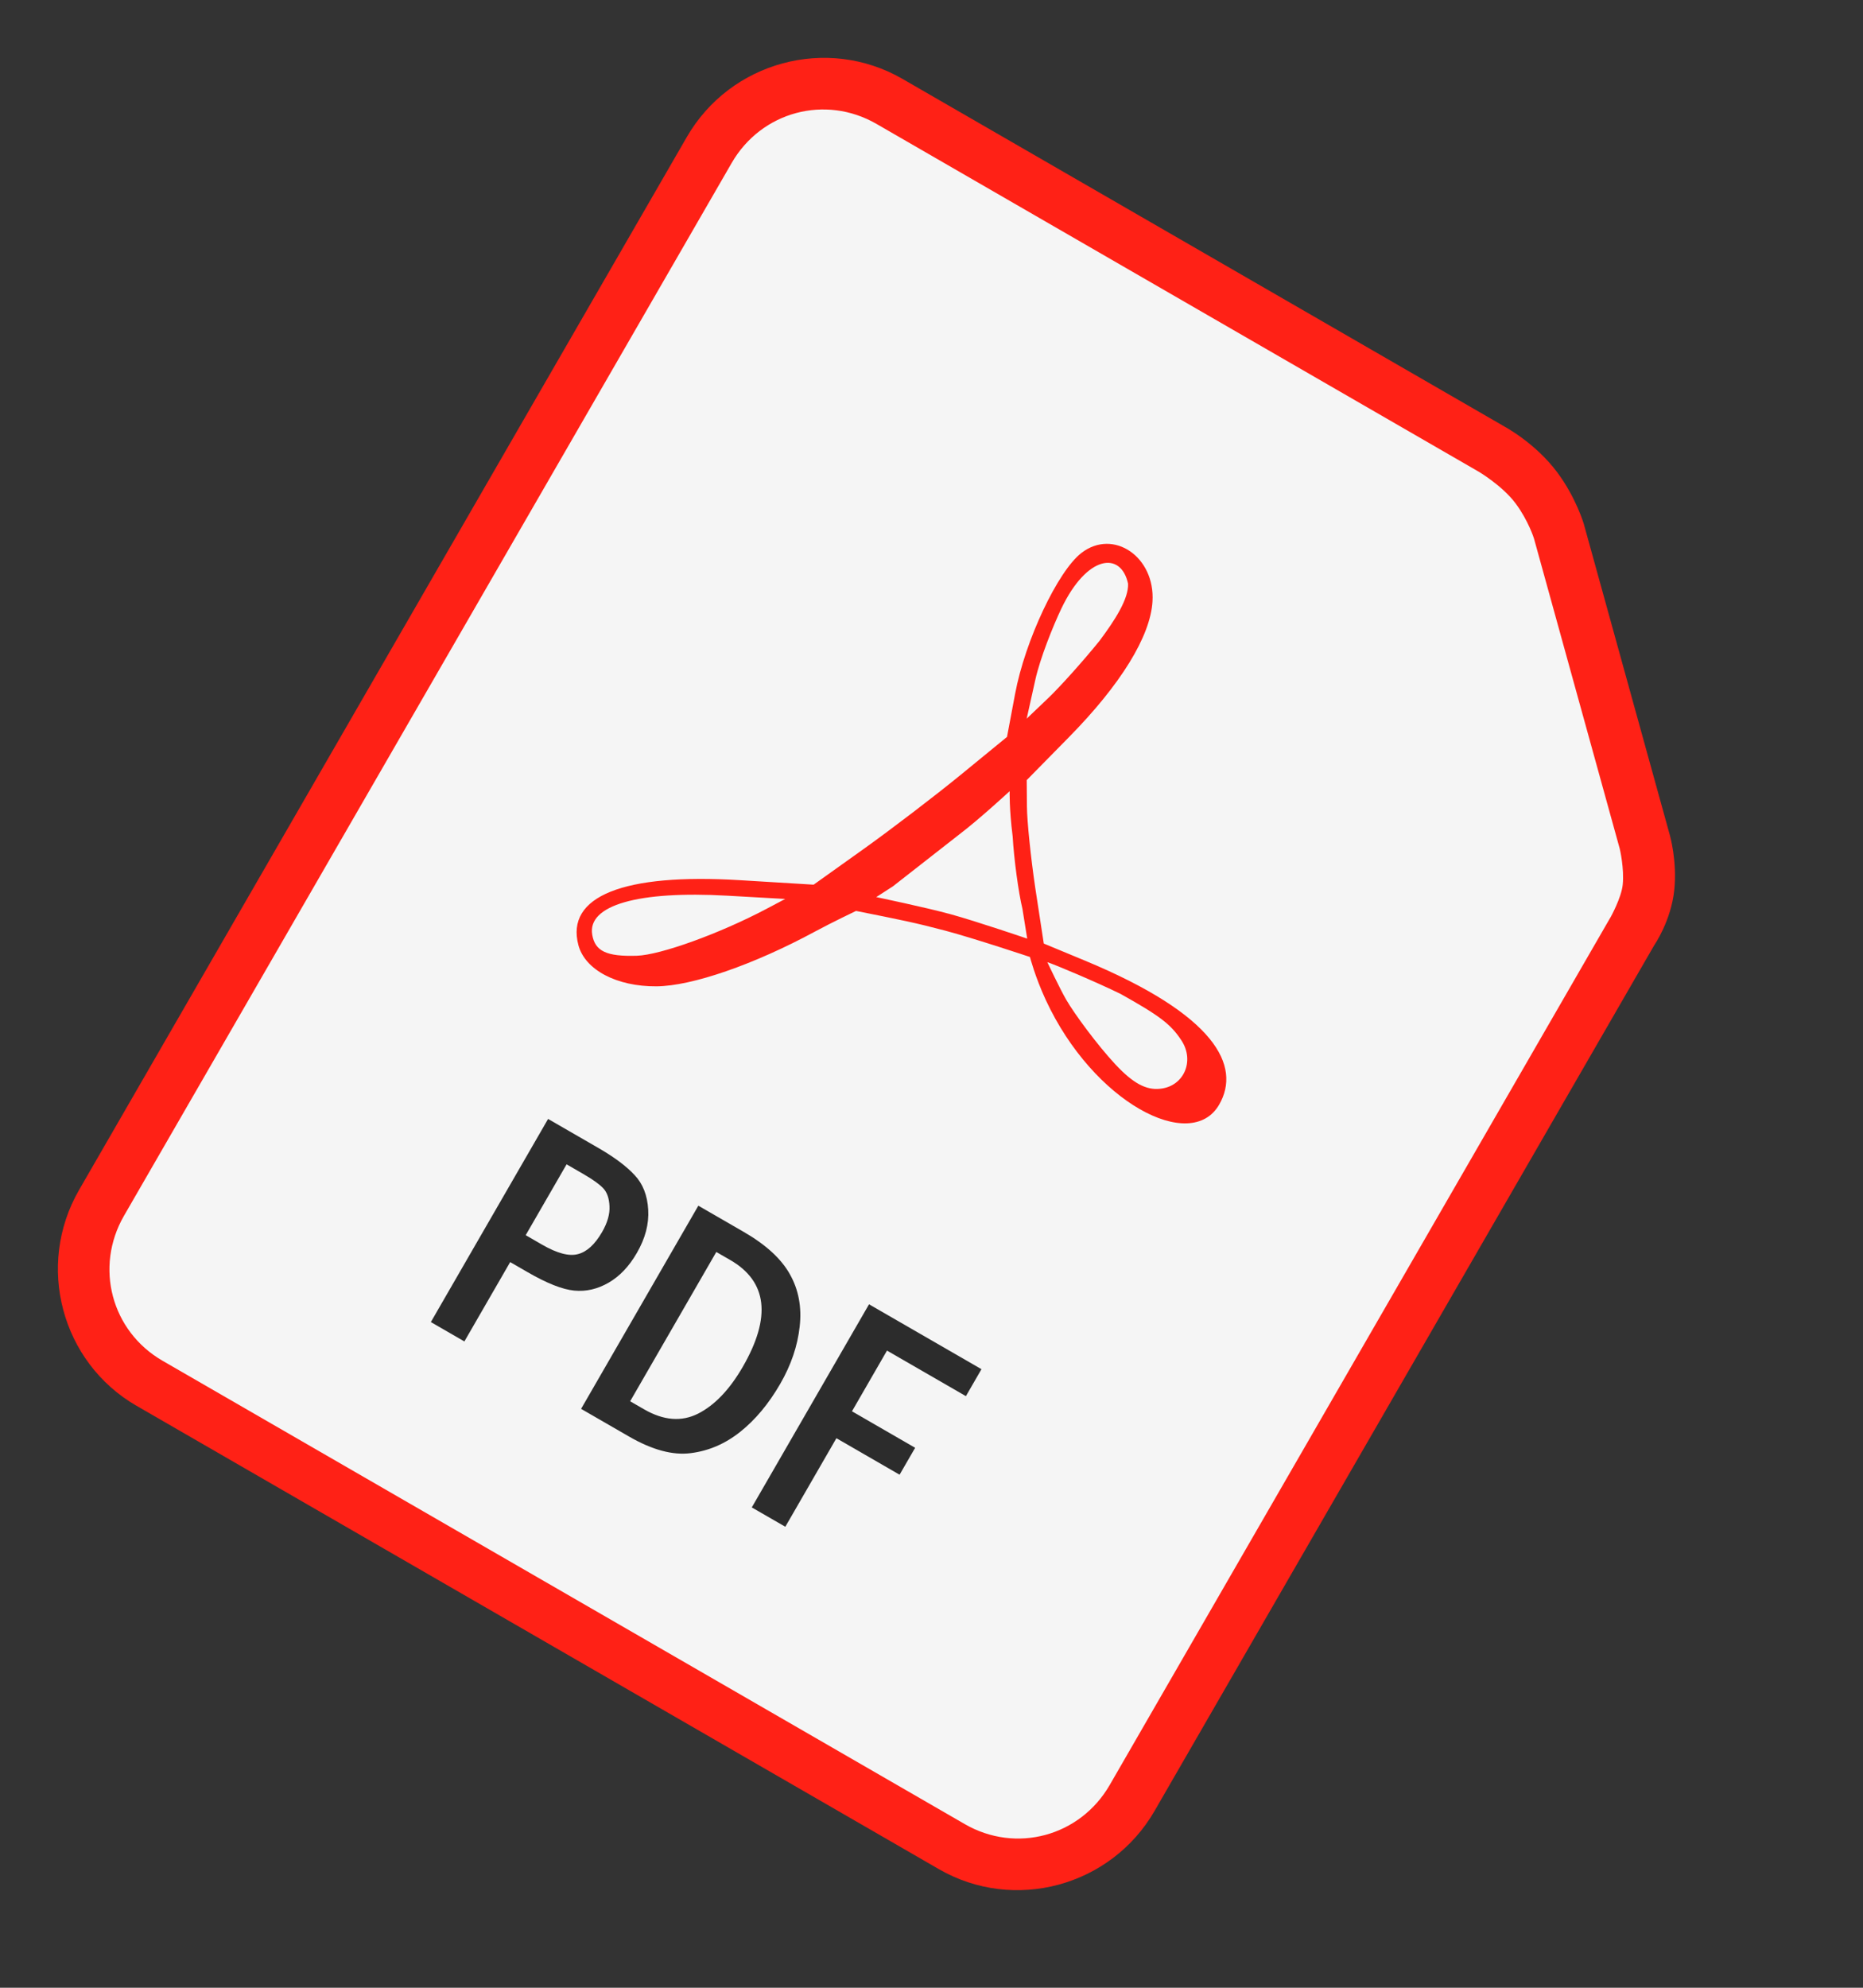
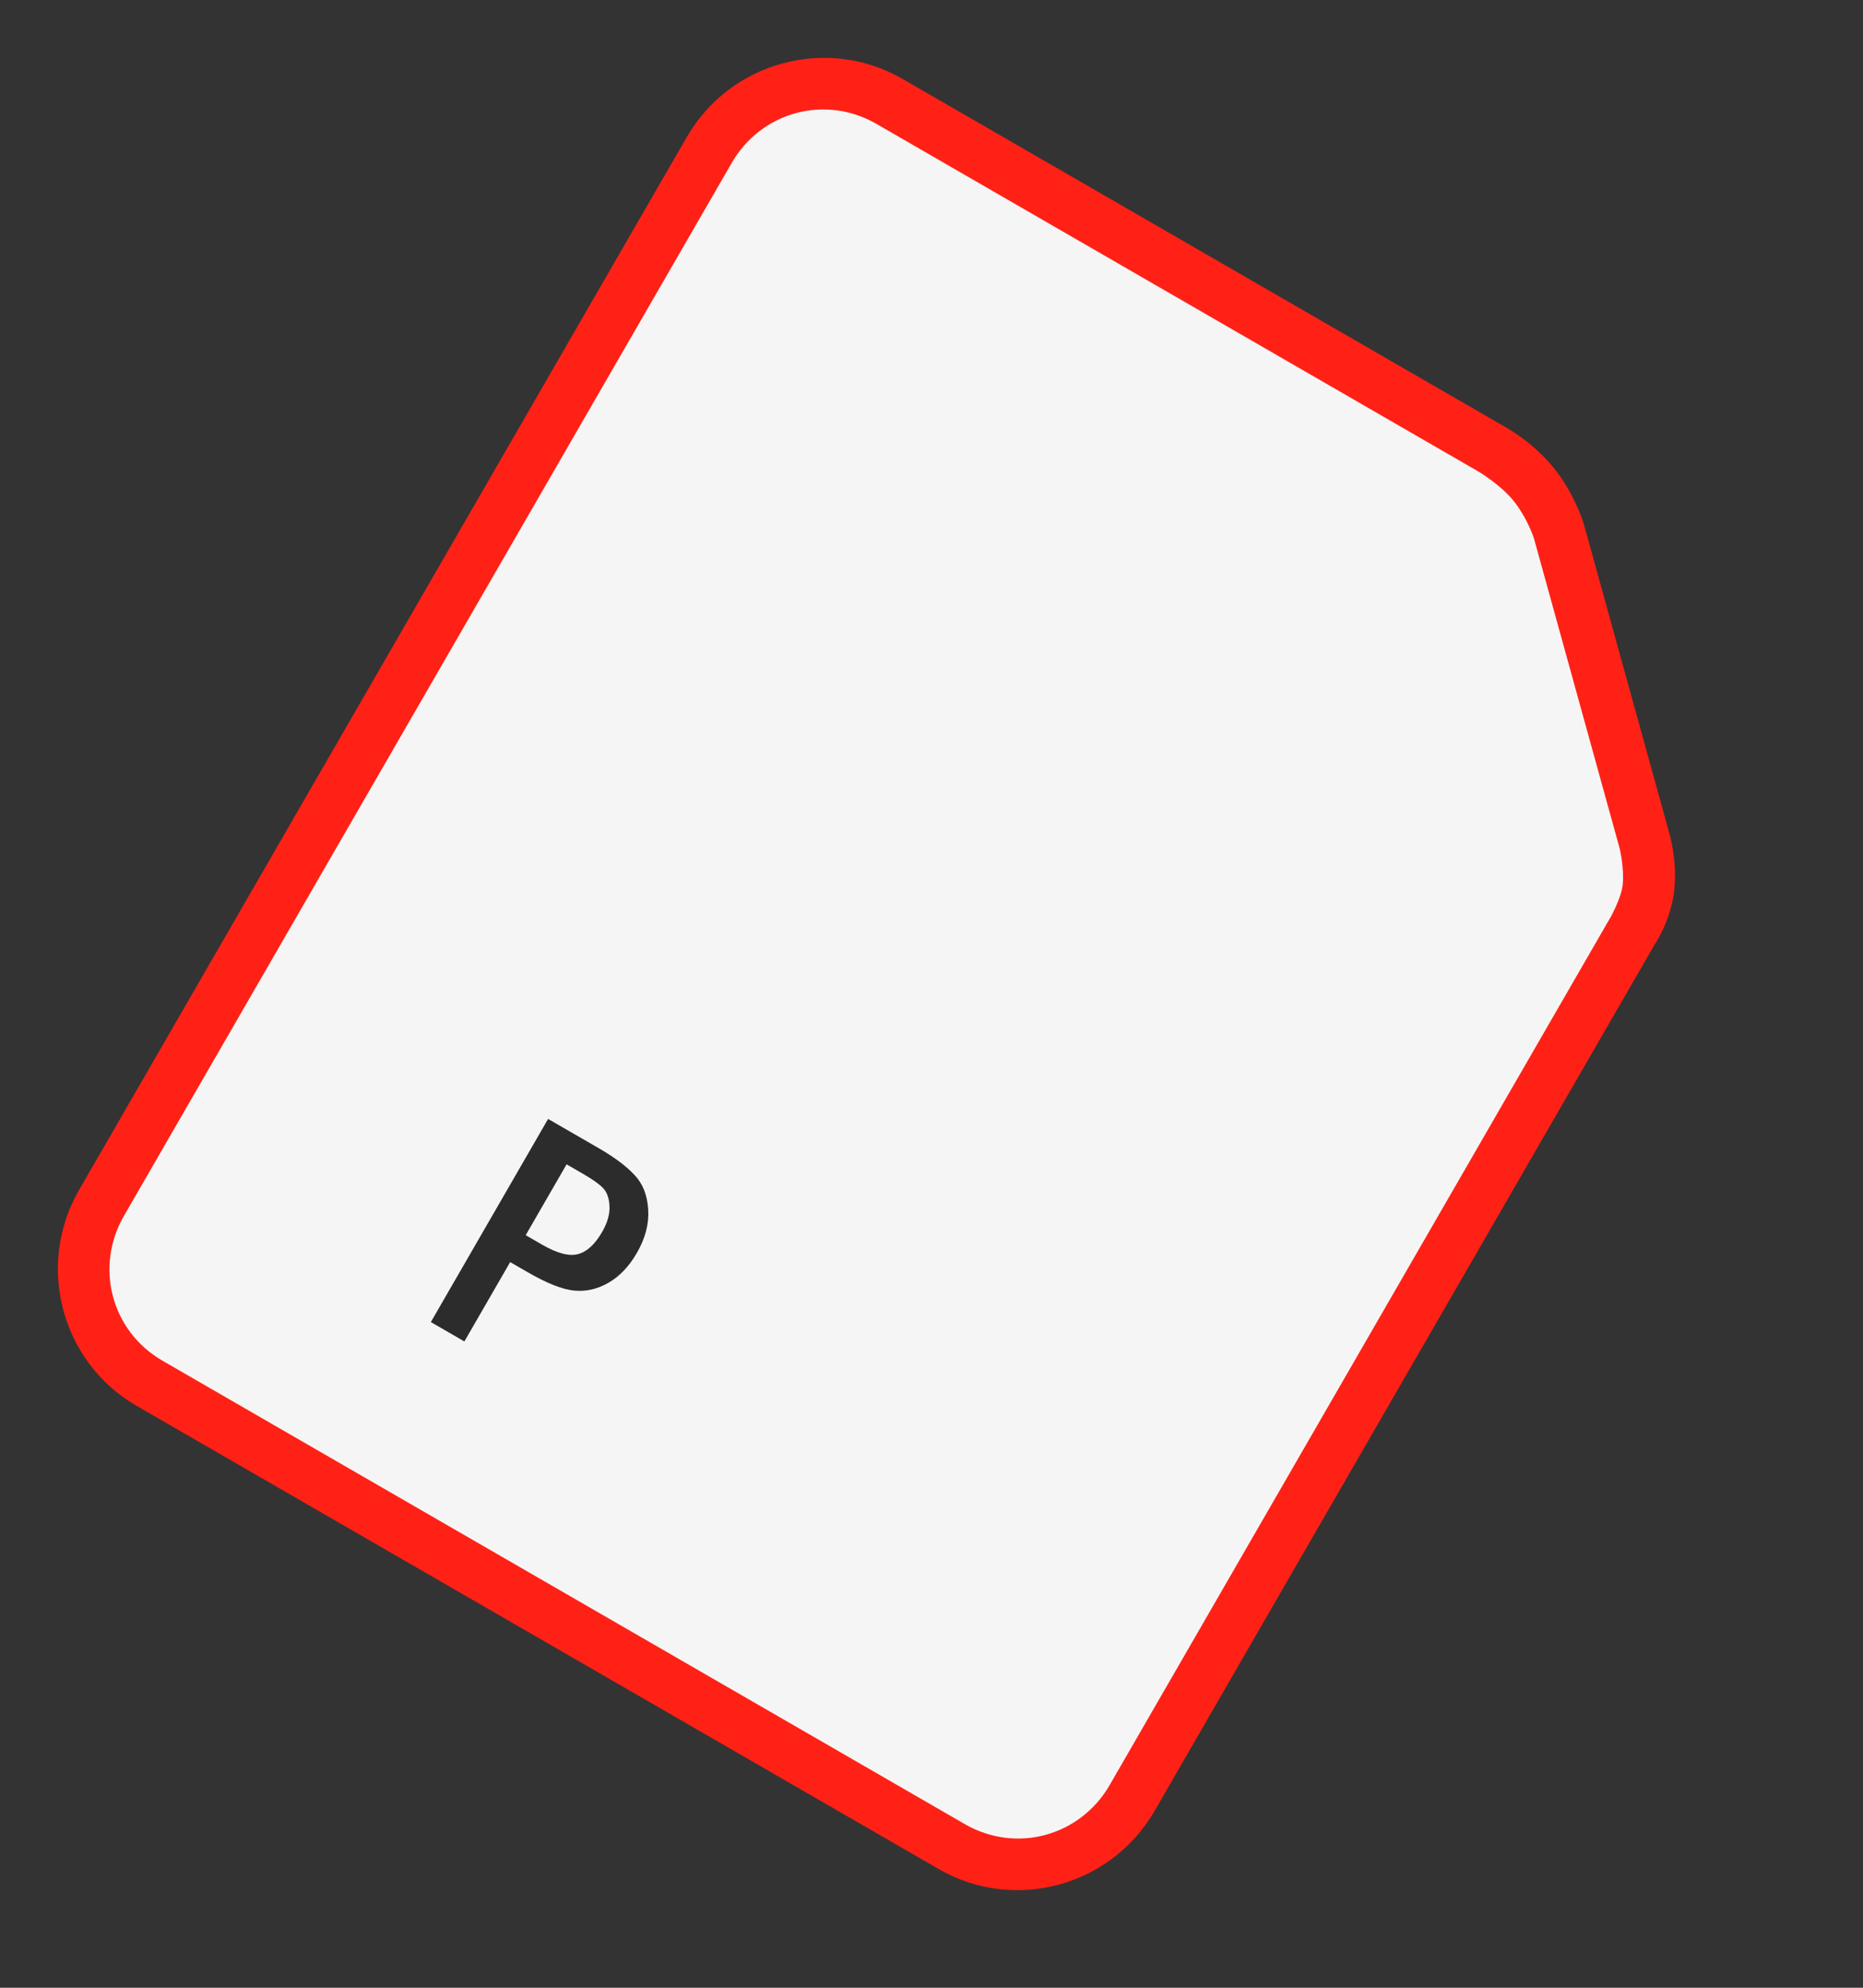
<svg xmlns="http://www.w3.org/2000/svg" width="45" height="48" viewBox="0 0 45 48" fill="none">
  <rect x="0" y="0" width="45" height="48" fill="#333333" stroke="none" />
  <g clip-path="url(#clip0_985_38227)">
    <path d="M21.799 1.905C19.98 0.855 17.642 1.486 16.589 3.31L1.911 28.733C0.858 30.557 1.48 32.898 3.299 33.948L22.678 45.136C24.496 46.186 26.835 45.554 27.888 43.73L39.957 22.826C39.957 22.826 40.362 22.244 40.441 21.495C40.515 20.794 40.335 20.171 40.335 20.171C40.335 20.169 40.334 20.168 40.334 20.166L38.258 12.659C38.257 12.655 38.255 12.65 38.254 12.646C38.254 12.646 38.07 12.017 37.613 11.404C37.074 10.682 36.317 10.288 36.317 10.288L36.329 10.293L21.799 1.905Z" fill="#FF2116" />
    <path d="M21.171 2.992L35.701 11.381C35.705 11.383 35.708 11.385 35.712 11.387C35.712 11.387 36.29 11.728 36.609 12.157C36.916 12.569 37.053 13.003 37.053 13.006C37.053 13.006 37.054 13.009 37.054 13.009L39.125 20.498C39.125 20.498 39.237 20.971 39.196 21.366C39.162 21.686 38.9 22.155 38.9 22.155C38.895 22.162 38.891 22.17 38.886 22.177L26.804 43.105C26.087 44.345 24.542 44.763 23.305 44.049L3.927 32.86C2.69 32.146 2.279 30.599 2.995 29.358L17.673 3.936C18.389 2.695 19.934 2.278 21.171 2.992L21.171 2.992Z" fill="#F5F5F5" />
-     <path d="M13.971 22.823C13.658 21.644 15.058 21.082 17.878 21.255L19.653 21.363L20.87 20.495C21.539 20.017 22.59 19.214 23.205 18.711L24.324 17.795L24.52 16.752C24.76 15.469 25.552 13.79 26.122 13.352C26.895 12.757 27.904 13.447 27.838 14.524C27.788 15.366 27.071 16.529 25.823 17.798L24.8 18.838L24.805 19.475C24.807 19.825 24.898 20.705 25.005 21.431L25.212 22.785L26.206 23.197C29.36 24.507 29.988 25.739 29.448 26.675C28.766 27.856 26.407 26.623 25.259 24.144C25.001 23.586 24.878 23.109 24.878 23.109C24.878 23.109 23.524 22.657 22.834 22.474C22.122 22.285 21.755 22.212 20.677 21.997C20.677 21.997 20.094 22.275 19.694 22.491C18.207 23.295 16.714 23.811 15.857 23.818C14.898 23.825 14.13 23.421 13.971 22.823ZM15.384 23.079C15.953 23.061 17.383 22.544 18.51 21.949L18.966 21.708L17.568 21.629C15.409 21.507 14.184 21.86 14.305 22.571C14.372 22.97 14.652 23.102 15.384 23.079ZM28.014 26.292C28.59 26.241 28.866 25.626 28.537 25.124C28.282 24.734 28.012 24.529 27.067 24.001C26.468 23.708 25.475 23.29 25.298 23.235C25.298 23.235 25.603 23.881 25.754 24.141C25.955 24.487 26.501 25.229 26.94 25.701C27.373 26.166 27.687 26.325 28.014 26.292L28.014 26.292ZM24.697 21.949C24.6 21.544 24.493 20.755 24.46 20.194C24.376 19.532 24.388 19.105 24.388 19.105C24.388 19.105 23.656 19.783 23.159 20.159L21.567 21.404L21.165 21.663C21.165 21.663 22.365 21.913 22.956 22.075C23.583 22.247 24.812 22.666 24.812 22.666L24.697 21.949ZM26.559 15.474C26.93 14.977 27.264 14.461 27.248 14.094C27.074 13.302 26.253 13.405 25.637 14.695C25.43 15.129 25.123 15.898 25.008 16.415L24.799 17.354L25.32 16.857C25.607 16.583 26.165 15.961 26.559 15.474Z" fill="#FF2116" />
    <path d="M13.239 27.02L14.45 27.719C14.837 27.942 15.13 28.161 15.328 28.375C15.528 28.586 15.637 28.864 15.657 29.211C15.678 29.555 15.587 29.904 15.383 30.256C15.197 30.579 14.969 30.819 14.701 30.974C14.433 31.129 14.156 31.193 13.87 31.165C13.586 31.138 13.21 30.99 12.742 30.719L12.323 30.477L11.217 32.393L10.407 31.925L13.239 27.02ZM13.686 28.116L12.698 29.827L13.099 30.059C13.458 30.265 13.744 30.341 13.957 30.285C14.173 30.231 14.368 30.053 14.543 29.751C14.673 29.526 14.732 29.318 14.722 29.127C14.713 28.933 14.662 28.789 14.57 28.694C14.482 28.599 14.321 28.483 14.087 28.348L13.686 28.116Z" fill="#2C2C2C" />
-     <path d="M16.868 29.115L17.968 29.75C18.501 30.058 18.871 30.398 19.079 30.77C19.29 31.144 19.369 31.565 19.316 32.033C19.265 32.502 19.108 32.964 18.845 33.419C18.568 33.898 18.247 34.283 17.882 34.574C17.52 34.863 17.122 35.035 16.686 35.09C16.252 35.147 15.756 35.013 15.197 34.691L14.036 34.021L16.868 29.115ZM17.302 30.233L15.221 33.838L15.558 34.032C16.029 34.304 16.464 34.338 16.865 34.135C17.267 33.929 17.625 33.553 17.941 33.007C18.635 31.805 18.535 30.945 17.639 30.427L17.302 30.233Z" fill="#2C2C2C" />
-     <path d="M20.991 31.496L23.707 33.063L23.331 33.714L21.425 32.614L20.579 34.08L22.105 34.961L21.729 35.611L20.203 34.73L18.969 36.868L18.159 36.401L20.991 31.496Z" fill="#2C2C2C" />
  </g>
  <defs>
    <clipPath id="clip0_985_38227">
      <rect width="30" height="37" fill="white" transform="translate(18.5) rotate(30)" />
    </clipPath>
  </defs>
</svg>